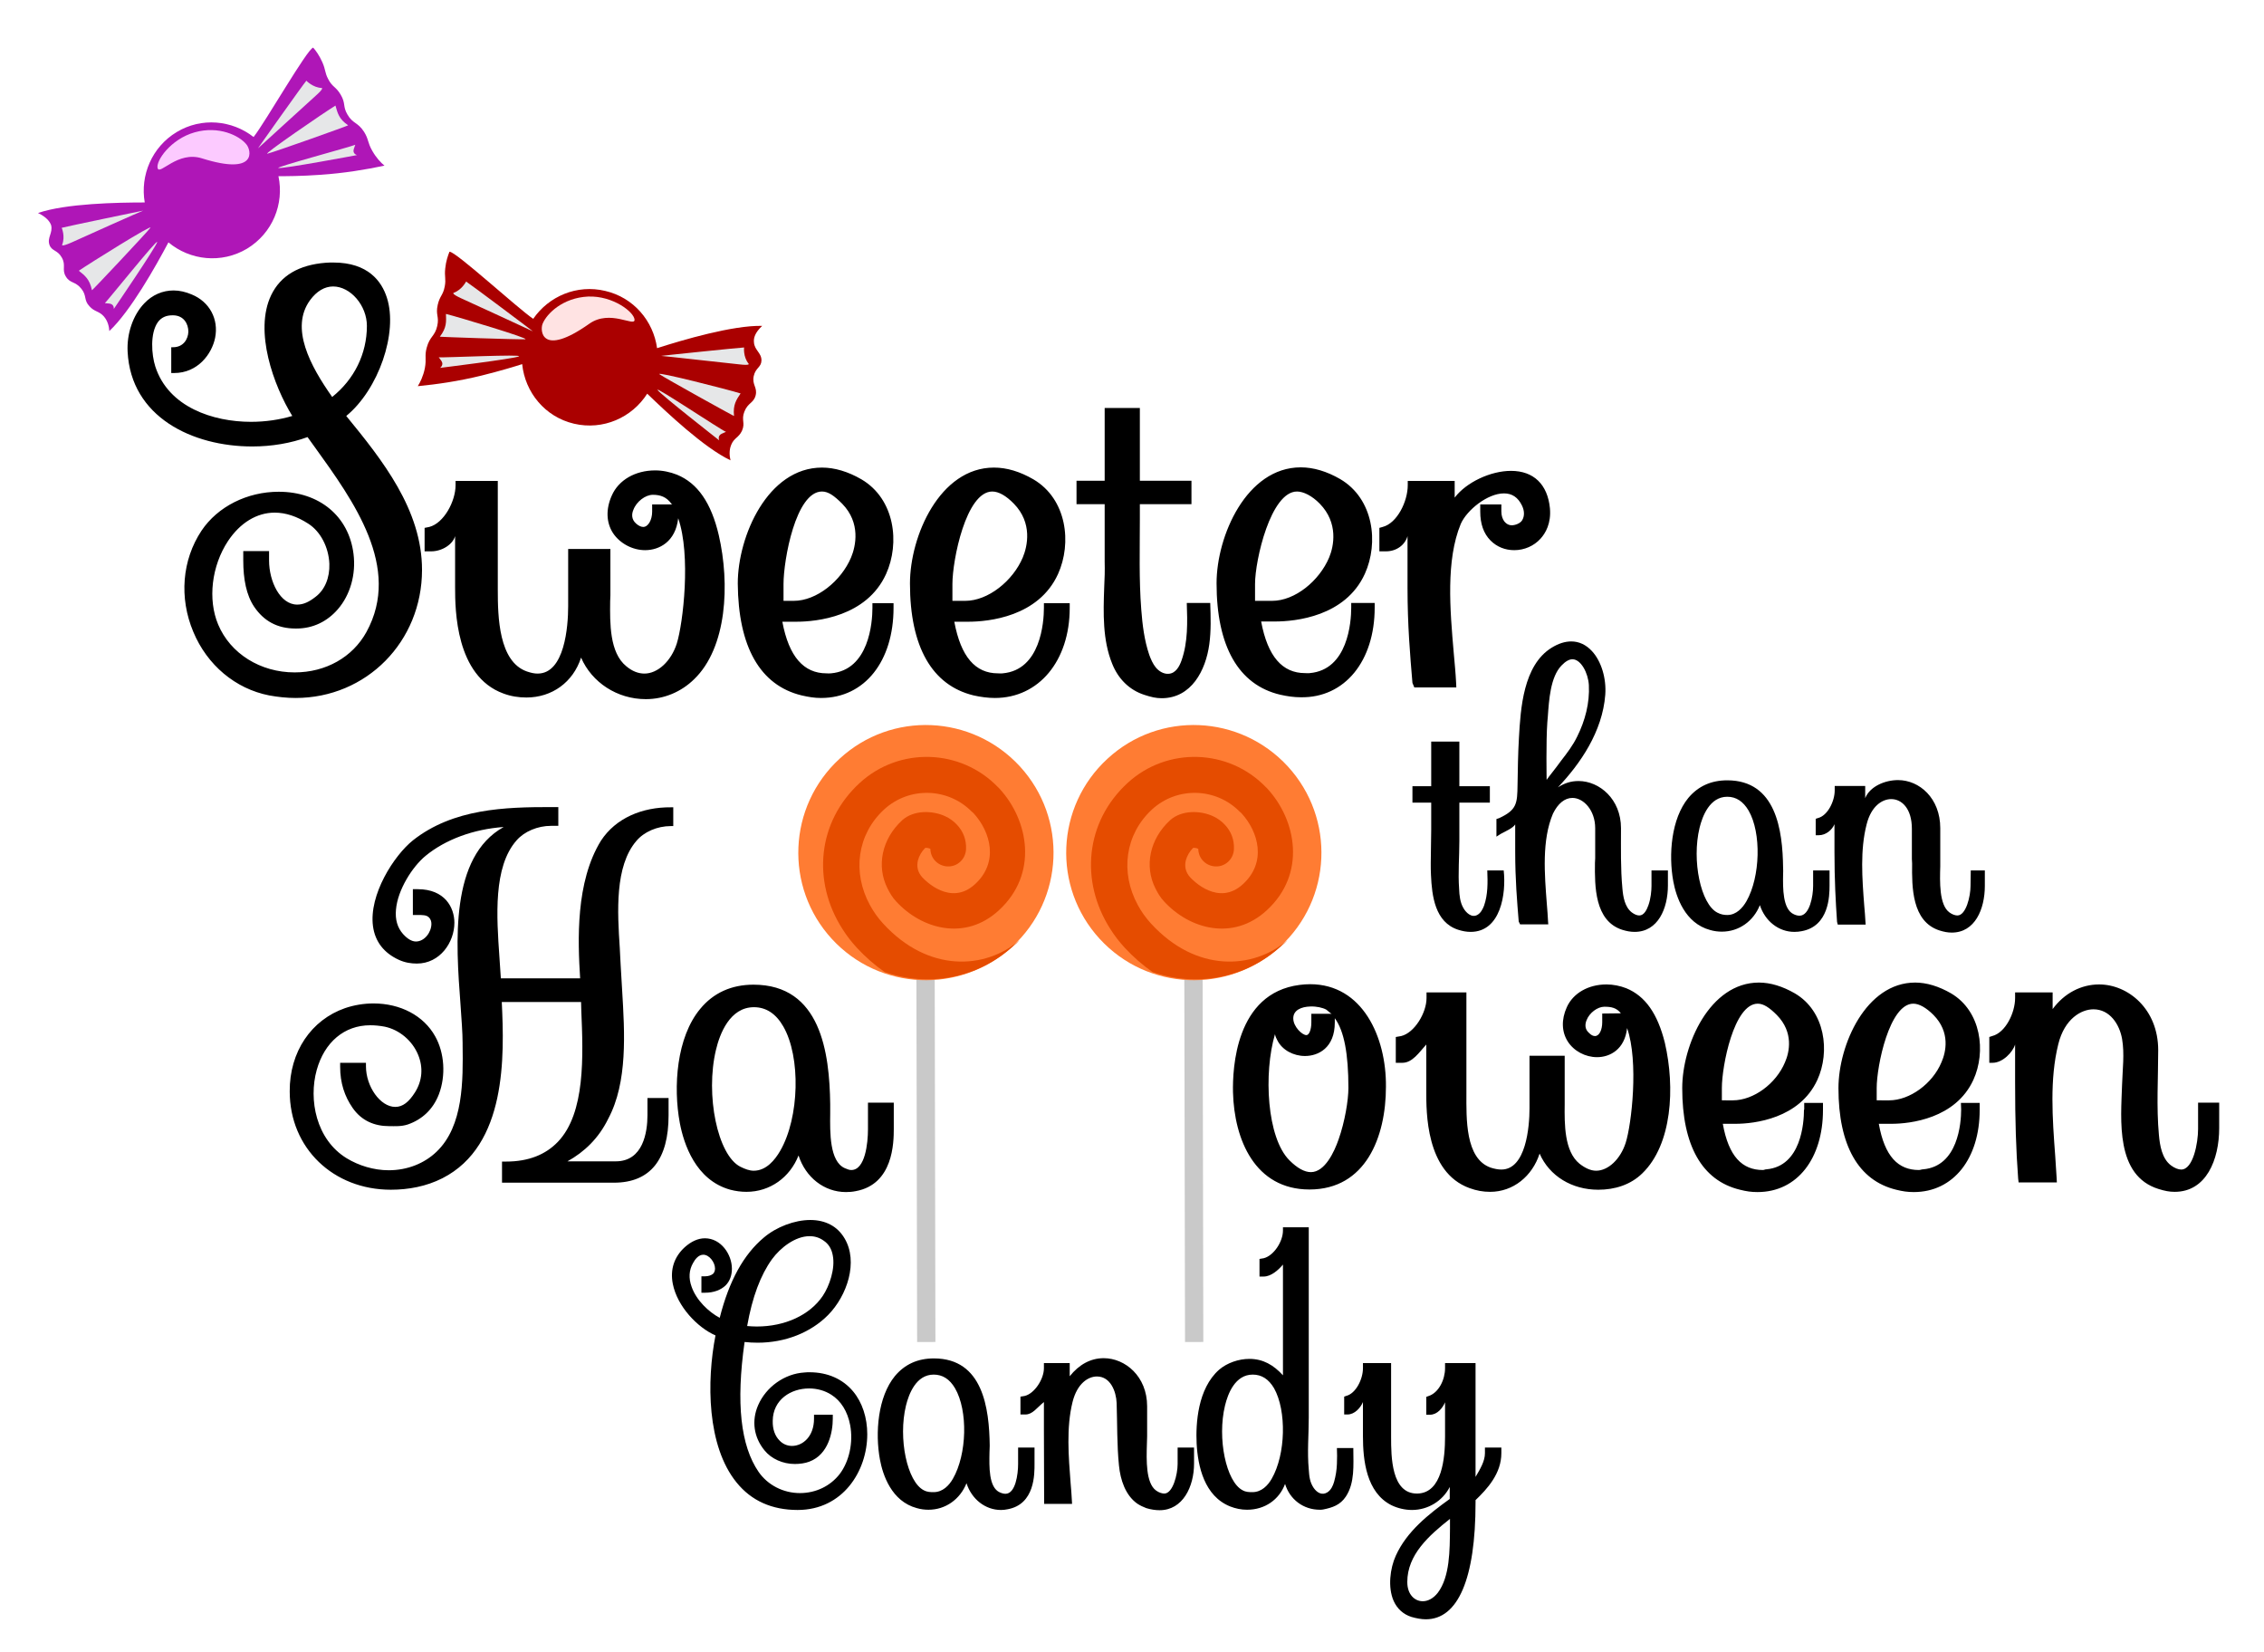
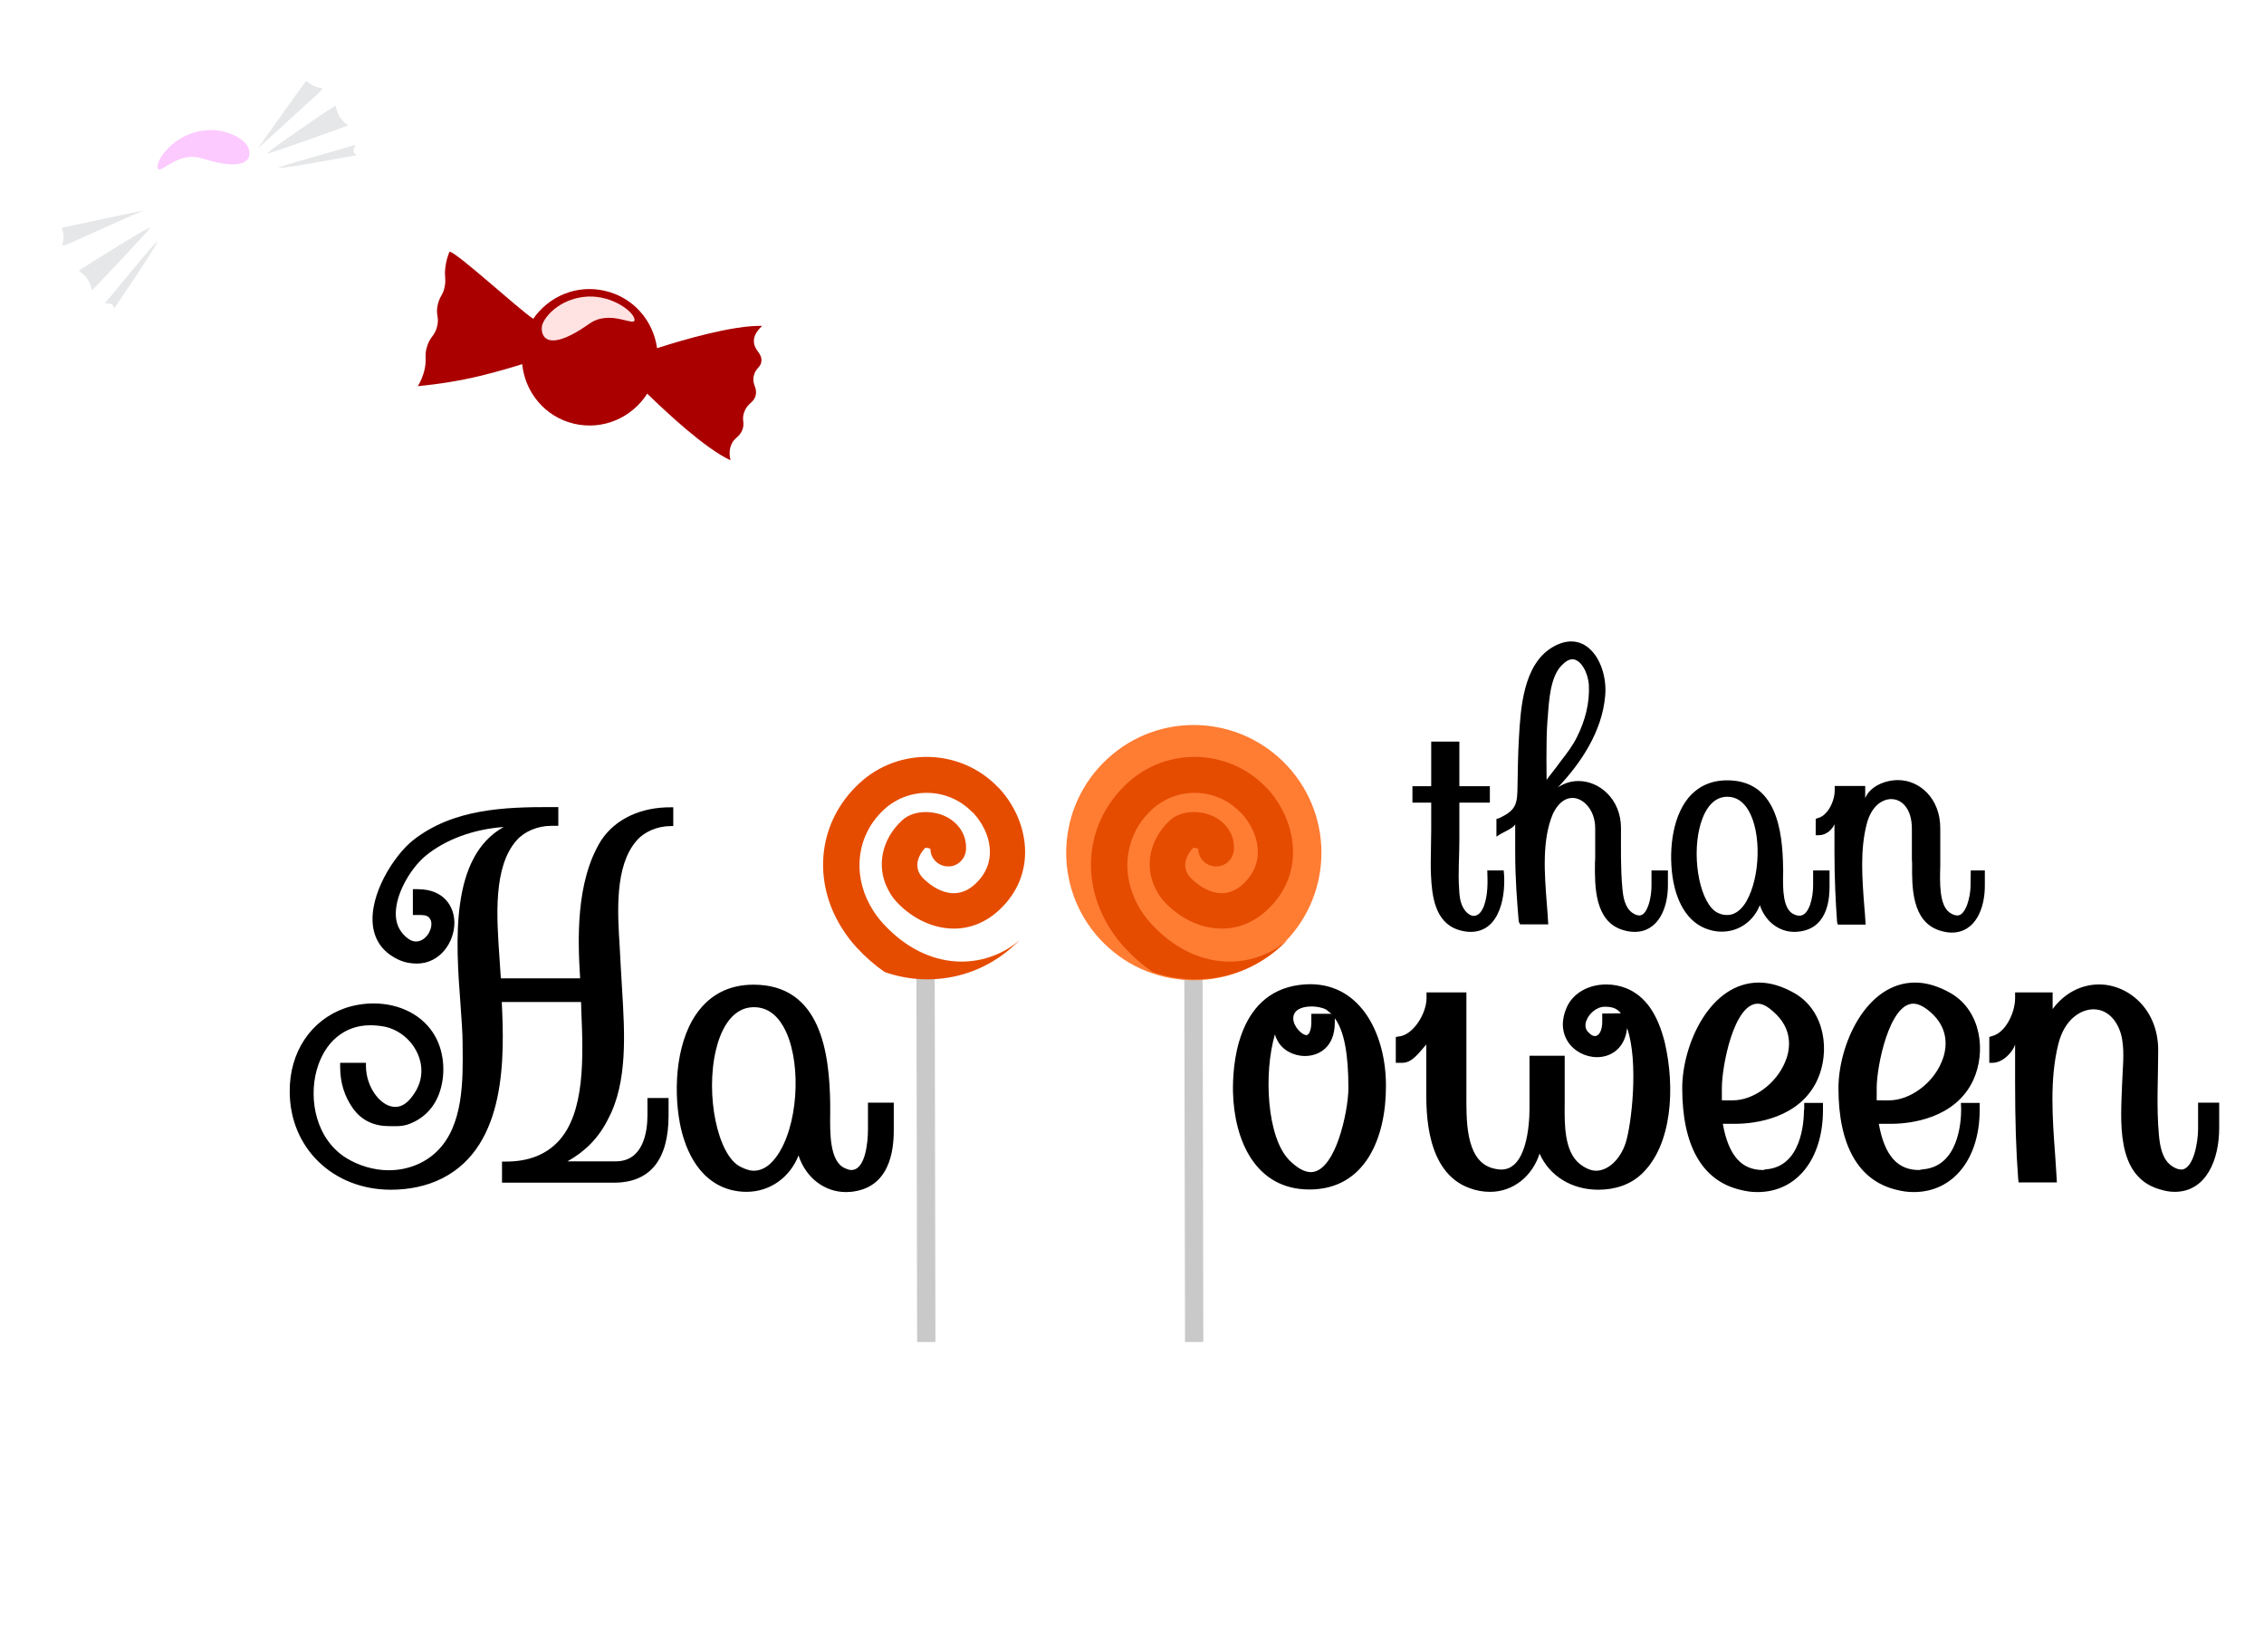
<svg xmlns="http://www.w3.org/2000/svg" version="1.1" id="Layer_1" x="0px" y="0px" width="965.1px" height="704.1px" viewBox="0 0 965.1 704.1" style="enable-background:new 0 0 965.1 704.1;" xml:space="preserve">
  <style type="text/css">
	.st0{fill:#AF16B7;}
	.st1{fill:#FCCAFF;}
	.st2{fill:#E6E7E8;}
	.st3{fill:#AA0000;}
	.st4{fill:#FFE3E3;}
	.st5{fill:#C9C9C9;}
	.st6{fill-rule:evenodd;clip-rule:evenodd;fill:#FF7C33;}
	.st7{fill-rule:evenodd;clip-rule:evenodd;fill:#E54C00;}
</style>
  <g>
-     <path d="M107.5,190.3c8.4,0,16.5-1.4,23.6-4c1,1.4,2,2.8,3.1,4.3c16.5,22.9,37.1,51.3,22,78.8c-5.9,10.7-17.3,17.2-30.6,17.2   c-14.6,0-27.4-8-32.6-20.4c-4.5-10.7-2.8-25,4.2-35.6c5.2-7.8,12.3-12.1,19.9-12.1c4.7,0,9.5,1.6,14.3,4.7c5.2,3.3,8.7,10,9,17.1   c0.2,5.9-1.9,11.1-5.9,14.1c-2.8,2.2-5.2,3.3-7.8,3.3c-7.3,0-12-9.9-12-18.8v-4h-11v4c0,7.9,1.3,14.8,4.7,19.8   c4.1,6,9.8,9.2,17.6,9.2h0.4c7,0,13.1-3,17.6-8.2c5.3-6.1,7.8-14.9,6.7-23.6c-2-16.1-14.6-26.5-31.9-26.5c-13.4,0-26,6.3-32.9,16.6   c-8.3,12.5-9.6,28.6-3.5,43.1c5.9,14.2,18,24.3,32.3,27.1c3.8,0.7,7.6,1.1,11.3,1.1c30.2,0,53.9-24,53.9-54.6   c0-25.6-16.9-46.8-32.3-65.6c13.7-11.2,22.2-35.5,17.3-50.5c-2.2-6.8-7.9-14.9-22.8-14.9c-1.1,0-2.1,0-3.3,0.1   c-11.4,0.9-19.2,5.5-23.2,13.8c-7.4,15.4,1.1,38.7,9,51.5c-5.4,1.6-11.4,2.5-17.6,2.5c-16.1,0-35.2-6.2-40.8-23.6   c-1.6-5-2.3-14.1,1.1-18.9c1.5-2,3.5-2.9,6.2-2.9h0.4c4.5,0.1,6.4,3.7,6.4,7c-0.1,3.1-2.1,6.6-6.5,6.6H73v11h1.2   c10.1,0,16.1-8.1,17.5-15c1.6-8-2.4-15.4-10-18.5c-2.6-1.1-5.2-1.7-7.7-1.7c-4.7,0-9.1,1.9-12.5,5.5c-4.8,5-7.5,12.9-7.1,20.6   C55.8,177.8,82.1,190.3,107.5,190.3z M132.2,127.9c2.8-3.8,6.2-5.8,9.8-5.8c7.4,0,14.4,8.1,14.4,16.8c0,11.9-5.4,22.8-14.8,30.3   C132.3,156,123.5,139.8,132.2,127.9z M194,228.5v21.9c0,9.4,0.2,37.8,20.6,45.2c3.2,1.2,6.5,1.7,9.8,1.7c10.9,0,19.9-6.5,23.3-17   c4.6,10.6,15.4,17.7,27.6,17.7l0,0c7.8,0,15.1-3.1,20.6-8.5c14-13.5,15.3-40.6,10.5-61.4c-3.2-13.7-9-22.2-17.9-25.8   c-2.8-1.1-6-1.8-9.2-1.8c-8.5,0-15.6,4.1-18.5,10.7c-2.6,5.8-2.4,11.5,0.5,16c2.9,4.4,8.3,7.3,13.7,7.3c6,0,13-3.6,14.1-13.6   c5.5,15.7,2.1,44.8-0.6,53.4c-2.4,7.5-8.1,12.8-13.8,12.8c-2.6,0-5.2-1-7.7-3.1c-7.2-5.8-7-18.4-6.9-27.7l0.1-2.6V234h-18v24.4   c0,8.6-1.5,28.7-13,28.7c-1.5,0-2.8-0.3-4.6-0.9c-12-4.2-12.4-23.3-12.4-34.7V205h-18v1.8c0,6.9-5,16.2-11.2,17.8l-2,0.4v10h2.8   C188.4,235,193,232.1,194,228.5z M278,215v3.1c0,3.5-1.7,6.5-3.8,6.5c-0.9,0-2-0.5-3-1.4c-2.2-1.9-1.9-4.3-1.2-5.9   c1.3-3.5,5.1-6.4,8.3-6.4c3.2,0,5.8,0.9,7.9,3.8c0.2,0.3,0.4,0.3,0.6,0.3L278,215L278,215z M341.7,296.4c3.1,0.7,5.4,1.1,8.3,1.1   c18.7,0,30.9-15.8,30.9-38.4v-2h-9v2c0,6.1-1.4,26.5-17.7,27.9c-0.6,0.1-1.3,0-1.9,0c-9.6,0-16-7-18.8-22h5.9   c8.7,0,30-2.1,38.3-20.3c6-13.2,3.8-32-10.5-40.4c-5.7-3.3-11.4-5-16.8-5c-23.1,0-35.9,29.2-35.9,49.4   C314.7,275.7,324,292.1,341.7,296.4z M334,248.9c0-10.2,5.2-39.4,16.4-39.4c2.7,0,5.2,1.8,8.6,5.2c8,8.2,5.8,18.1,3.8,22.9   c-4.2,10-14.7,18.5-24.4,18.5H334V248.9z M415,296.4c3.1,0.7,6.2,1.1,9.1,1.1c18.7,0,31.9-15.8,31.9-38.4v-2h-11v2   c0,6.1-1.4,26.5-17.6,27.9c-0.6,0.1-1.4,0-2,0c-9.6,0-15.8-7-18.6-22h5.9c8.7,0,30-2.1,38.3-20.3c6-13.2,3.8-32-10.5-40.4   c-5.7-3.3-11.3-5-16.8-5c-23.1,0-35.8,29.2-35.8,49.4C387.9,275.7,397.3,292.1,415,296.4z M406,248.9c0-10.2,5.8-39.4,17-39.4   c2.7,0,5.9,1.8,9.2,5.2c8,8.2,5.8,18.1,3.8,22.9c-4.2,10-14.8,18.5-24.5,18.5H406V248.9z M470.7,250.4c-0.4,11-0.7,22.4,3.4,32.5   c2.5,6.3,7.2,11.2,13.8,13.3c2.8,0.9,4.8,1.4,7.3,1.4c12.7,0,18.8-11.9,20.3-23c0.8-5.8,0.6-11.7,0.4-17.6c-3.3,0-6.7,0-10,0   c0.3,8.2,0.5,16.7-2.2,24.4c-0.9,2.6-2.5,5.7-5.7,5.8c-2,0.1-4-1.1-5.3-2.7c-1.3-1.6-2.1-3.5-2.8-5.4c-2.1-6.2-2.9-12.7-3.4-19.3   c-1-12.8-0.6-25.7-0.6-38.6c0-0.4,0-6.3,0-6.3s22,0,22,0v-10h-22v-31h-15v31h-12v10c0,0,12,0,12,0c0,8.2,0,16.3,0,24.5   C471,243,470.9,246.7,470.7,250.4z M586,259v-2h-10v2c0,6.1-1.4,26.5-17.7,27.9c-0.6,0.1-1.4,0-2,0c-9.6,0-15.9-7-18.7-22h5.9   c8.7,0,30-2.1,38.3-20.3c6-13.2,3.8-32-10.5-40.4c-5.7-3.3-11.4-5-16.8-5c-23.1,0-35.9,29.2-35.9,49.4c0,26.8,9.3,43.3,27.1,47.5   c3.1,0.7,5.9,1.1,8.8,1.1C573.3,297.5,586,281.7,586,259z M535,248.9c0-10.2,6.7-39.4,17.9-39.4c2.7,0,6.4,1.8,9.7,5.2   c8,8.2,6,18.1,4,22.9c-4.2,10-14.6,18.5-24.3,18.5H535V248.9z M600,228.5v22.1c0,15.9,1.1,28.7,2.1,40.5l0.8,1.9h17.9l-0.1-2.2   c-0.2-4-0.6-8-1-12.5c-1.6-18.5-3.4-39.5,3-55c2.6-5.9,11.4-13,18.4-13c3.5,0,6,1.7,7.7,5.2c1.1,2.3,1.1,4.5,0.1,6.2   c-0.8,1.4-3,2.2-4.5,2.2c-2.3,0-4.4-2.2-4.4-5.9v-3h-9v3.1c0,5.1,1.4,9.3,4.4,12.3c2.7,2.7,6.2,4.1,10.1,4.1   c4.3,0,8.4-1.8,11.2-4.9c2.1-2.3,4.6-6.5,4-13c-1-10.1-6.9-15.9-16.6-15.9c-8.6,0-19,4.8-24,11.4V205h-20v1.8   c0,6.9-4.5,16.2-10.7,17.8L588,225v10h2.8C595.5,235,599,232.1,600,228.5z" />
    <path d="M609.9,367.9c0,1.7,0,3.4,0.1,5.1c0.4,8.9,1.7,20.1,11.6,23.3c1.9,0.6,3.6,0.9,5.3,0.9c12.9,0,15.2-16.4,14.1-26.2   c-2.3,0-4.6,0-7,0c0.2,5.1,0.3,10.3-1.4,15.1c-0.6,1.5-1.4,3.1-2.9,3.9c-2.4,1.3-4.8-1-5.9-3c-1.4-2.4-1.7-5.4-1.8-8.1   c-0.5-6.8,0.1-13.7,0.1-20.5c0-4.9,0-9.8,0-14.6c0-0.1,0-1.7,0-1.7s13,0,13,0v-7h-13v-19h-12v19h-8v7c0,0,8,0,8,0   c0,3.8,0,7.7,0,11.5C610.1,358.3,609.9,363.1,609.9,367.9z M711,377.4V371h-7v6.6c0,2-0.3,5.4-1.3,8.2c-0.7,2-1.9,4.4-3.9,4.4   c-0.9,0-2-0.4-3.2-1.3c-3-2.3-3.7-6.7-4-10.2c-0.8-8.5-0.6-17.1-0.6-25.7c0-12.4-9.2-20.1-18.1-20.1c-3.3,0-6,0.9-8.8,2.7   c9.5-10,19-23.7,20.2-39.5c0.5-7-1.7-14.3-5.7-18.6c-2.5-2.7-5.5-4.1-8.8-4.1c-2.7,0-5.5,0.9-8.4,2.7c-12.1,7.5-13.2,26-13.9,38.3   c-0.4,6.8-0.5,13.7-0.6,20.1c-0.1,8-0.3,10.7-7.8,14.2l-1.2,0.4v7.5l1.9-1.2c2-1.1,5.1-2.4,6.1-4V363c0,12,0.8,21.1,1.5,29.8   l0.6,1.2h12l-0.1-1.3c-0.1-2.3-0.3-4.7-0.5-7.2c-1-12.9-2.2-27.4,2.6-38.7c2.1-4.3,5-6.7,8.3-6.7c4.7,0,9.7,5.2,9.7,12.9v12.8   l-0.1,2c-0.1,9.8-0.2,24.7,11.6,28.5c1.9,0.6,3.6,0.9,5.3,0.9C706.8,397.2,711,387.2,711,377.4z M659.3,332.4   c0,0-0.3-16.4,0.3-24.6c0.1-0.7,0.1-1.5,0.2-2.3c0.5-7.1,1.1-16.9,5.8-21.8c1.7-1.8,3.3-2.7,4.7-2.7c3.6,0,6.7,5.8,7,11   c0.4,7.6-1.6,15.2-5,22c-1.8,3.7-4.3,7-6.8,10.2c-1.2,1.6-2.4,3.3-3.7,4.9C661.1,329.9,659.3,332.4,659.3,332.4z M760.1,369.8   c-0.2-16-3-37.2-23.8-37.2c-6.9,0-12.4,2.5-16.6,7.5c-7.3,8.9-8.5,24.2-6.4,35.6c1.2,6.5,4.9,17.8,15.7,20.7c1.7,0.5,3.4,0.7,5,0.7   c7.3,0,13.5-4.5,16.2-11.3c2.2,6.8,8,11.4,14.7,11.4c1,0,2.2-0.1,3.1-0.3c11.7-2.1,11.9-15.1,11.9-19.4V371h-7v6.6   c0,4.4-1.5,12.7-5.8,12.7c-0.7,0-1.6-0.2-2.4-0.6c-4.8-2.1-4.7-11.1-4.6-17C760.2,371.7,760.1,370.7,760.1,369.8z M744.5,384.1   c-1.6,2.8-4.3,5.9-8.2,5.9l0,0c-1.3,0-2.7-0.2-4.2-1c-7.1-3.6-11-22.2-7.6-36.2c1.2-4.9,4.3-13.2,11.8-13.2c3.8,0,6.8,2,9.1,5.9   C750.9,355,750.4,373.7,744.5,384.1z M840,377.6c0,4.4-1.9,12.6-5.6,12.6c-0.9,0-2.2-0.4-3.4-1.3c-4.4-3.2-4.1-13.1-3.9-19.7   c0-1.3,0-2.4,0-3.4V353c0-12.8-8.9-20.5-18-20.5c-5.6,0-12,2.7-14,7.7V335h-13v1.9c0,4.6-3,10.8-7.2,11.8L774,349v7h1.3   c3.1,0,5.7-2.3,6.7-4.7v11.8c0,12,0.5,21.1,1.1,29.8l0.3,1.2h11.9l-0.1-1.3c-0.1-2.2-0.3-4.4-0.5-6.7c-0.9-11.7-1.8-23.8,1-34.7   c2-8,6.8-10.8,10.5-10.8c4.4,0,8.8,3.9,8.8,12.7v12.8l0.1,2c-0.1,9.8-0.2,24.7,11.7,28.5c1.9,0.6,3.5,0.9,5.2,0.9   c9.9,0,14.1-10,14.1-19.9V371h-6L840,377.6L840,377.6z" />
-     <path d="M345.1,584.9c-0.7,0-1.4,0-2.2,0.1c-8.4,0.5-16.3,6.1-19.7,13.9c-2.9,6.6-1.9,13.7,2.7,19.3c2.9,3.6,7.8,5.8,12.9,5.8   c2.1,0,4.4-0.3,6.2-1c8.3-3.1,10-12.8,10-18.3V603h-8v1.7c0,7.6-4.8,11.6-9.4,11.6c-2,0-3.9-0.8-5.3-2.3c-1.9-1.9-3-4.8-2.9-8.4   c0.1-9.1,7.8-13.8,15.5-13.8c3.4,0,6.7,0.9,9.5,2.7c4.1,2.6,6.9,7.1,8,12.9c1.4,7.4-0.4,15.5-4.4,20.8c-4,5.2-10.2,8.2-17,8.2   c-7.1,0-13.7-3.4-17.6-9c-7.7-11.2-9.7-29.3-6-55.4c1.8,0.2,3.7,0.3,5.6,0.3c11.7,0,22.6-4.3,30-11.8c8.1-8.2,13-22.7,7-32.7   c-3-5.1-8.1-7.8-14.6-7.8c-6.6,0-14.4,2.9-19.8,7.5c-8.6,7.2-14.8,18.4-18.8,34.2c-4.7-2.5-10-7.5-12-13.3c-1.3-3.6-1.1-7,0.6-10   c0.9-1.7,2.4-3.6,4.4-3.6c2.6,0,5,3.3,5,5.9c0,0.9-0.3,1.7-0.8,2.2c-0.7,0.6-1.9,1.1-3.4,1.1H299v7h1.6c3.7,0,6.7-1.2,8.7-3.1   c1.8-1.8,2.7-4.3,2.7-7.1c0-6.2-4.7-13-11.5-13c-2.9,0-5.8,1.3-8.6,3.8c-4.5,4.1-6.3,9.5-5.1,15.6c1.9,9.7,10.6,18.7,18.2,22   c-3.8,19.5-3.7,47.1,9,62.7c6.3,7.8,15.1,11.7,26,11.7c19.3,0,29.7-16.6,29.7-32.3c0-7-2.1-13.5-6-18.2   C359.3,587.8,352.8,584.9,345.1,584.9z M329.1,536.7c3.6-4.9,9.9-9.8,16-9.8c2.2,0,4.2,0.6,6,1.9c2.1,1.4,3.4,3.5,3.9,6.3   c1.1,5.6-1.4,13-4.3,17.3c-5.5,8.1-16,13-28.1,13c-1.4,0-2.8-0.1-4.1-0.2C320.7,552.8,324.2,543.5,329.1,536.7z M434,624   c0,4.4-1.1,12.7-5.4,12.7c-0.7,0-1.5-0.2-2.4-0.6c-4.8-2.1-4.5-11.1-4.4-17c0-1.1,0.1-2.1,0.1-2.9c-0.2-16-2.9-37.2-23.8-37.2   c-6.9,0-12.4,2.5-16.6,7.5c-7.3,8.9-8.5,24.2-6.4,35.6c1.2,6.5,4.9,17.8,15.7,20.7c1.7,0.5,3.4,0.7,5,0.7c7.3,0,13.5-4.5,16.2-11.3   c2.2,6.8,8,11.4,14.7,11.4c1,0,1.8-0.1,2.8-0.3c11.7-2.1,11.5-15.1,11.5-19.4V617h-7L434,624L434,624z M406.2,630.3   c-1.6,2.8-4.3,5.7-8.2,5.7l0,0c-1.3,0-2.7,0-4.2-0.8c-7.1-3.6-11-22.1-7.6-36.1c1.2-4.9,4.3-13.2,11.8-13.2c3.8,0,6.8,1.9,9.1,5.8   C412.7,601.3,412.2,619.9,406.2,630.3z M502,624c0,4.4-2,12.6-5.7,12.6c-0.9,0-2.3-0.4-3.5-1.3c-4.4-3.2-4.1-13.1-3.9-19.7   c0-1.3,0.1-2.4,0.1-3.4v-12.8c0-12.8-9.4-20.5-18.5-20.5c-5.6,0-10.5,2.7-14.5,7.7V581h-11v2.2c0,4.6-4,10.8-8.2,11.8l-1.8,0.3v7.6   h2.1c3.1,0,4.9-2.9,7.9-5.3v11.8c0,12,0.1,31.6,0.1,31.6H457l-0.1-1.7c-0.1-2.3-0.3-4.6-0.5-6.9c-0.9-11.7-1.9-23.9,0.8-34.8   c2-8,6.7-10.9,10.4-10.9c5.8,0,8.2,6.4,8.4,11.3c0.3,8.9,0.1,17.8,1,26.7c0.6,6,2.7,12.6,7.8,16.2c1.2,0.8,2.5,1.4,3.8,1.9   c1.9,0.6,4,0.9,5.7,0.9c9.9,0,14.7-10,14.7-19.9V617h-7V624z M569.9,624c-0.1,2.6-0.5,5.1-1.2,7.6c-0.5,1.7-1.3,3.5-2.9,4.5   c-2.3,1.4-4.4,0.1-5.8-1.9c-1.7-2.5-1.9-5-2.1-7.9c-0.7-7.4,0-14.7,0-22.1c0-3.9,0-7.8,0-11.7c0-10.3,0-20.7,0-31   c0-9.4,0-18.8,0-28.2c0-3.4,0-6.8,0-10.2h-11v1.4c0,4.7-3.9,10.7-8.2,11.8l-1.8,0.3v7.5h1.8c3.1,0,6.2-2.7,8.2-5.1v47.2   c-4-4.4-8.5-7-14.3-7c-4.6,0-9.5,1.7-12.9,4.6c-9.2,8.1-10,23.1-9.6,31.4c0.5,9.8,3.3,22.5,14.3,26.9c2.3,0.9,4.7,1.4,7.2,1.4   c7.6,0,13.7-4.3,16.2-11c2,6.6,7.8,11,14.8,11c0.5,0,0.9,0,1.4-0.1c4-0.8,7.3-1.9,9.7-5.5c3.9-5.9,3.2-13.5,3.2-20.2   c0-0.2,0-0.4,0-0.5c-2.3,0-4.7,0-7,0C570,619.3,570,621.7,569.9,624z M542.1,630.3c-1.6,2.8-4.3,5.7-8.2,5.7l0,0   c-1.3,0-2.8,0-4.2-0.8c-7-3.6-10.9-22.1-7.5-36.1c1.2-5,4.3-13.2,11.8-13.2c3.8,0,6.8,1.9,9.1,5.8   C548.5,601.3,548.1,619.9,542.1,630.3z M633,617v2.4c0,3.4-2,6.7-4,10.1V581h-13v2.2c0,4.7-2.6,10.5-7.2,11.9l-0.8,0.3v7.6h1.6   c3.1,0,5.4-2.9,6.4-5.3v14.6c0,9-1.2,24-11.7,24.3H604c-10.9,0-11-15.7-11-24.1V581h-12v2.2c0,4.6-3,10.8-7.2,11.8l-0.8,0.3v7.6   h1.4c3.1,0,5.6-2.9,6.6-5.3v14.6c0,10.1,1.4,24,12.2,29.4c2.7,1.3,5.8,2,8.7,2c6.9,0,13.1-3.9,16.1-9.8v5.1   c-9,6.5-18.3,13.8-23,24.2c-2.4,5.3-3.5,13.4-0.9,19.3c1.5,3.3,4.1,5.7,7.6,6.8c2.1,0.6,4.2,1,6.1,1c13.7,0,21.2-17.2,21.2-49.8v-1   c5-4.8,11-11.3,11-20V617H633z M612.9,678.9c-1.8,2.3-4.1,3.6-6.4,3.6c-3.4,0-6.6-2.8-6.6-8.2c0-11.6,9.2-19.8,18.2-26.9v0.9   c0,1,0,2.1,0,3.2C618,660.7,618.1,672,612.9,678.9z" />
-     <path class="st0" d="M16.2,90.8c11.8-4.1,34.1-4.5,45.5-4.5c-2-11.5,3-23.6,13.6-30s23.6-5.1,32.8,2.1c5.1-6.5,22.9-37.6,25.4-38.1   c1.1,1.2,2.6,3.3,3.9,6.2c1.5,3.4,1,4.4,2.5,7.2c1.8,3.5,3.2,3.1,5.3,6.6c2.3,3.9,0.8,4.9,2.9,8.5c2.3,4,4.4,3.2,7.1,7.4   c2,3.2,1.4,4.4,3.5,8.1c1.7,3,3.7,5.1,5.2,6.3c-8,1.7-17.1,3.2-27.2,3.9c-8.3,0.6-15.1,0.6-18,0.6c2.5,11.8-2.5,24.3-13.4,30.9   c-10.9,6.5-24.3,5-33.5-2.7c-5.4,10.2-16.2,29.4-25.2,37.8c-0.1-1.8-0.6-4.2-2.3-6.2c-2.1-2.4-4-1.9-6.2-4.4   c-2.5-2.7-1-4.4-3.4-7.4c-2.6-3.3-4.8-2.2-6.6-5.2c-1.9-3,0.2-4.8-1.8-8.2c-1.8-3.2-4.2-2.6-5.2-5.3c-1.1-3.1,1.5-5.1,0.7-8.4   C21.3,94.6,20,92.6,16.2,90.8z" />
    <path class="st1" d="M67.2,71.7c0.9,3.1,8.5-7.5,18.9-4.2c23.8,7.5,21-3.6,18.9-6c-3-3.7-11.7-8-22-5.1S66.3,68.7,67.2,71.7z" />
    <path class="st2" d="M26.3,97.1c2.2-0.6,35.4-7.5,34.7-7.3c-0.8,0.2-26,11.5-30.6,13.6c-4.6,2-3.9,0.9-3.9,0.9   C27.9,100.7,26.3,97.1,26.3,97.1z M64.1,97.1C62.7,99,39,124.2,39.2,123.7c-1-4.8-3.1-6.3-5.6-8.3C38.1,112.3,65.5,95.2,64.1,97.1z    M44.7,129.2L44.7,129.2L44.7,129.2z M67,103.2c-0.5,2.1-18.5,28.5-18.5,28.5s0.3-2-1.8-2.3c-1.8-0.2-2-0.2-2-0.2   C46.5,127.4,67.5,101.2,67,103.2z M137.1,37.5c0,0,1.3-0.1-2.4,3.2c-3.7,3.4-24.1,21.9-24.7,22.5c-0.5,0.6,19.1-27.1,20.6-28.8   C130.6,34.4,133.3,37.3,137.1,37.5z M143,45c0.9,3.1,1.4,5.7,5.4,8.4c0.6,0-32,11.6-34.4,12.1C111.7,66.1,138.4,47.8,143,45z    M151.5,61.7c0,0-0.2,0.2-0.7,1.9c-0.6,2,1.4,2.5,1.4,2.5s-31.4,5.9-33.5,5.5C116.7,71.4,149.1,62.7,151.5,61.7z M151.5,61.7   L151.5,61.7L151.5,61.7z" />
    <path class="st3" d="M324.9,138.9c-12.5-0.3-33.9,6-44.8,9.5c-1.6-11.6-10-21.6-22.1-24.4c-12.1-2.9-24.1,2.3-30.7,11.9   c-6.9-4.7-33.2-28.9-35.7-28.6c-0.6,1.5-1.5,4-1.8,7.1c-0.4,3.6,0.4,4.5-0.2,7.6c-0.7,3.9-2.1,4-3,7.9c-1,4.4,0.7,4.9-0.2,9   c-1,4.5-3.2,4.4-4.5,9.3c-1,3.6,0,4.6-0.8,8.8c-0.7,3.4-2,6-3,7.6c8.2-0.8,17.3-2.1,27.1-4.5c8.1-2,14.6-4,17.4-4.9   c1.2,12,9.7,22.5,22.1,25.4c12.4,2.9,24.7-2.6,31.2-12.8c8.3,8,24.3,23.1,35.5,28.4c-0.4-1.7-0.7-4.2,0.3-6.6c1.2-3,3.2-3,4.6-6   c1.5-3.4-0.4-4.5,1-8.1c1.5-3.9,3.9-3.6,4.8-6.9c0.9-3.5-1.6-4.5-0.8-8.3c0.8-3.6,3.2-3.7,3.3-6.6c0.1-3.3-3-4.4-3.2-7.8   C321.2,144.1,321.8,141.8,324.9,138.9z" />
    <path class="st4" d="M270.5,136.3c0.1,3.2-10.4-4.6-19.3,1.7c-20.4,14.4-21.1,2.9-19.9,0c1.8-4.4,8.7-11.1,19.4-11.6   C261.4,126,270.4,133.1,270.5,136.3z" />
-     <path class="st2" d="M317.2,148.1c-2.3,0.1-36.1,3.6-35.3,3.6c0.8,0,28.3,3.1,33.2,3.6c5,0.6,4-0.3,4-0.3   C316.7,152,317.2,148.1,317.2,148.1z M281.1,159.5c1.9,1.4,32.2,18.2,31.8,17.8c-0.5-4.8,1-6.9,2.8-9.6   C310.6,166.1,279.2,158.1,281.1,159.5z M309.5,184.2L309.5,184.2L309.5,184.2z M280.3,166.2c1.1,1.8,26.3,21.5,26.3,21.5   s-0.9-1.9,1-2.8c1.6-0.8,1.9-0.8,1.9-0.8C307.1,183.1,279.1,164.4,280.3,166.2z M193.4,124.8c0,0-1.3,0.3,3.3,2.4   s29.7,13.6,30.4,14c0.7,0.4-26.5-20-28.4-21.2C198.7,119.9,197,123.5,193.4,124.8z M190.1,133.8c0.1,3.2,0.4,5.8-2.6,9.7   c-0.6,0.1,34.1,1.3,36.4,1.1C226.3,144.4,195.3,135.1,190.1,133.8z M187,152.3c0,0,0.2,0.1,1.2,1.6c1.1,1.7-0.6,2.9-0.6,2.9   s31.7-3.9,33.6-4.9C223.2,150.9,189.6,152.5,187,152.3z M187,152L187,152L187,152z" />
    <path d="M256.2,358.3c-10.9,17.6-9.9,42.7-8.9,58.7h-33.8c-0.1-1-0.4-5.7-0.6-9c-1.2-17.2-2.7-38.5,7.3-49.8   c3.3-3.8,9-6.2,14.7-6.2h3.1v-8h-3.1c-19.5,0-41.7,0.6-58.9,14.2c-8.1,6.5-18.8,23.2-17,36.6c0.9,6.6,4.7,11.4,11,14.3   c2.6,1.2,5.2,1.6,7.7,1.6c9.9,0,16-9.1,16-17.4c0-6.5-4.1-14.3-15.6-14.3H176v11h2.1c2,0,3.6,0,4.6,0.9s1.2,2,1.2,2.9   c0,3.5-2.9,7.5-6.6,7.5c-1.8,0-3.7-1.2-5.5-3.2c-2.4-2.7-3.4-6.2-3-10.4c0.7-8.4,7-18.3,12.6-22.9c8.5-7,20.5-11.4,33.3-12.3   c-23,12.8-20.4,48.9-18.4,75.6c0.4,6.1,0.9,11.9,0.9,16.6v0.6c0.2,15.3,0.4,34.6-11.1,45.6c-5.1,4.9-12.3,7.9-20.4,7.9l0,0   c-6.4,0-12.8-2-17.9-5.1c-13.1-8-16.3-25-12.8-37.6c3.3-11.9,11.8-19.1,22.8-19.1c2,0,4.1,0.2,6.2,0.6c6.2,1.3,11.7,5.9,14.2,11.9   c2.3,5.5,1.8,11.2-1.3,16.1c-2.6,4.1-5.2,6.2-8.4,6.2c-6.4,0-12.5-8.7-12.5-17.3V453h-11v1.7c0,6.9,1.9,12.6,5.3,17.5   c3.8,5.5,9.3,7.8,15.6,7.8l0,0c2.5,0,5.1,0.2,7.9-0.7c6.1-2.1,10.8-6.4,13.3-12.9c3-7.9,2.4-17.6-1.6-24.7   c-4.9-8.8-14.8-14-26.3-14c-4.1,0-8.3,0.7-12.1,2c-14.4,5-23.7,18.6-23.6,35.5c0,24.2,18.6,41.9,43.1,41.9l0,0   c7.5,0,15.1-1.4,22-4.9c27.5-14,26.4-52.1,25.3-75.1h33.8c0,1,0.1,2.5,0.1,3.7c0.8,19.2,1.8,43.6-10,55.9   c-5.2,5.4-12.4,8.4-22.1,8.4H214v9h47.7c15.7,0,23.3-10.1,23.3-28.7V468h-9v7.3c0,7.2-1.8,19.7-13.5,19.7h-20.6   c7.2-4,13.3-9.8,17.4-18.2c8.3-15.6,7-36.5,5.9-54.8c-0.2-3.5-0.4-7-0.6-10.2c-0.1-2.4-0.3-5-0.4-7.7c-1-15.4-2.2-34.9,7.1-45.7   c3.2-3.8,8.8-6.3,14.7-6.3h1v-8h-1C273.7,344,262.5,348.7,256.2,358.3z M370,481.3c0,6-1.2,17.4-7.1,17.4c-0.9,0-1.6-0.3-2.8-0.8   c-6.5-2.9-6.3-15.2-6.2-23.3c0-1.5,0-2.8,0-4c-0.3-21.9-4-50.9-32.7-50.9c-9.4,0-17.1,3.5-22.7,10.3c-10.1,12.1-11.6,33.2-8.7,48.7   c1.7,8.9,6.7,24.3,21.5,28.4c2.3,0.6,4.6,0.9,6.9,0.9c10,0,18.5-6.1,22.2-15.5c3,9.3,10.9,15.6,20.2,15.6c1.3,0,2.8-0.1,4.2-0.4   c16-2.9,16.2-20.7,16.2-26.6V470h-11V481.3z M332.6,490.5c-2.2,3.8-5.9,8.5-11.3,8.5l0,0c-1.8,0-3.7-0.7-5.7-1.7   c-9.7-4.9-15-30.6-10.4-49.8c1.6-6.8,5.9-18.2,16.2-18.2c5.2,0,9.4,2.8,12.5,8.2C341.4,450.5,340.8,476.3,332.6,490.5z    M558.5,419.5c-1.5,0-3,0.1-4.5,0.3c-27.4,3.5-28.6,35.8-28.4,45.7c0.5,20.3,9.4,41.5,32.6,41.5l0,0c24,0,32.6-22.4,32.6-43.8   C591,442,580.8,419.5,558.5,419.5z M558.6,429c2.6-0.1,5.2,0.5,6.7,1.3c0.5,0.3,2,1.8,2.4,1.8c0,0-8.7,0-8.7,0v3.7   c0,3.2-1,5.4-2.1,5.4c-1.8,0-5.5-3.5-5.6-7C551.2,430.5,554.8,429.1,558.6,429z M570.6,485.7c-1.8,5.2-5.8,13.9-11.8,13.9   c-2.7,0-5.8-1.7-9.1-5c-9.7-9.6-11.1-37.2-6.2-53.8c0.2,1.1,0.6,1.8,1,2.6c2.1,4.2,6.9,6.7,11.8,6.7l0,0c5.6,0,12.7-3.4,12.7-14.3   V434c4,5.4,5.8,15.3,5.8,29.7C574.8,468.9,573.3,478.1,570.6,485.7z M693.2,421.2c-2.6-1-5.5-1.6-8.4-1.6c-7.7,0-14.2,3.7-16.9,9.7   c-2.4,5.3-2.2,10.5,0.4,14.6c2.6,4.1,7.5,6.7,12.5,6.7c5.5,0,11.8-3.3,12.8-12.4c5,14.3,1.9,41.1-0.6,48.9   c-2.2,6.9-7.4,11.9-12.6,11.9l0,0c-2.4,0-4.8-1.2-7.1-3c-6.5-5.3-6.4-16.9-6.3-25.3v-2.5V450h-15v22.4c0,7.9-1.5,26.1-12,26.1   c-1.4,0-2.9-0.3-4.5-0.8c-11-3.8-10.4-21.2-10.4-31.6V423h-17v2.4c0,6.3-5.1,14.8-10.8,16.2L595,442v11h2.8c4.3,0,7.2-4.5,10.2-7.8   v20c0,8.5-0.3,34.4,18.4,41.2c3,1.1,5.8,1.6,8.8,1.6c9.9,0,18-6.7,21.1-16.3c4.2,9.6,13.8,15.4,25,15.4l0,0c7.1,0,13.8-2.1,18.8-7   c12.7-12.3,14-36.6,9.6-55.6C706.6,432,701.3,424.5,693.2,421.2z M683,432v3.7c0,3.2-1.2,5.9-3.1,5.9c-0.8,0-1.6-0.4-2.5-1.3   c-2-1.7-1.7-3.9-1.1-5.4c1.2-3.2,4.7-5.8,7.6-5.8c2.9,0,5.3,0.4,7.2,3c0.2,0.2,0.4-0.2,0.5-0.2L683,432L683,432z M769,473   c0,5.6-1.2,24.1-16,25.4c-0.6,0-1,0.3-1.5,0.3c-8.8,0-14.6-5.7-17.1-19.7h5.4c8,0,27.3-2.2,34.9-18.7c5.5-12,3.4-29.3-9.6-36.9   c-5.2-3-10.4-4.6-15.3-4.6c-21,0-32.7,26.6-32.7,45c0,24.4,8.4,39.4,24.6,43.3c2.8,0.7,4.8,1,7.5,1c17,0,27.9-14.4,27.9-35v-3h-8   v2.9H769z M734,463.7c0-9.3,5.1-35.9,15.3-35.9c2.5,0,5,1.7,8.1,4.8c7.3,7.4,5.4,15.9,3.5,20.2c-3.8,9.1-13.4,16.2-22.2,16.2H734   V463.7z M836,473c0,5.6-1.3,24.1-16.2,25.4c-0.6,0-1.2,0.3-1.8,0.3c-8.8,0-14.6-5.7-17.1-19.7h5.4c8,0,27.3-2.2,34.9-18.7   c5.5-12,3.4-29.3-9.5-36.9c-5.2-3-10.4-4.6-15.3-4.6c-21,0-32.7,26.6-32.7,45c0,24.4,8.5,39.4,24.6,43.3c2.8,0.7,4.9,1,7.5,1   c17,0,28.1-14.4,28.1-35v-3h-8L836,473L836,473z M800,463.7c0-9.3,5.4-35.9,15.6-35.9c2.5,0,5.5,1.7,8.6,4.8   c7.3,7.4,5.3,15.9,3.4,20.2c-3.8,9.1-13.5,16.2-22.3,16.2H800V463.7z M937,481.2c0,6-2.1,17.3-7.2,17.3c-1.2,0-2.8-0.6-4.4-1.8   c-3.8-2.9-4.7-8.5-5.1-13c-1.1-11.9-0.3-24.2-0.3-36.1c0-17.5-12.8-28-25.2-28c-7.6,0-14.8,3.7-19.8,10.5V423h-16v2.4   c0,6.3-4.1,14.8-9.8,16.2L848,442v11h1.4c4.3,0,8.6-4.5,9.6-7.8v16.1c0,16.4,0.4,29,1.3,41l0.2,1.7h16.3l-0.1-2   c-0.2-3.1-0.4-6.1-0.6-9.3c-1.2-16.1-2.4-32.7,1.3-47.6c2.7-11,9.9-14.9,15-14.9c7,0,11.1,6.4,12.2,12.6c1.1,6.4,0.2,13,0,19.5   c-0.5,15.1-2.9,38.8,15.6,44.5c2.6,0.8,4.5,1.2,6.8,1.2c13.5,0,19-13.7,19-27.2V470h-9V481.2z" />
    <rect x="390.8" y="415.3" transform="matrix(1 -1.940453e-03 1.940453e-03 1 -0.957 0.767)" class="st5" width="7.8" height="156.7" />
-     <path class="st6" d="M434.8,326.7L434.8,326.7c-20.4-22.2-54.8-23.7-76.9-3.3c-22.1,20.3-23.6,54.7-3.3,76.8l0,0   c20.3,22.1,54.7,23.6,76.9,3.3C453.6,383.2,455.1,348.9,434.8,326.7z" />
    <path class="st7" d="M434.6,400.8c-14.6,12.4-38.8,13.9-58.1-7.1c-2.3-2.5-4.2-5.2-5.7-8c-7.5-13.8-5.5-30,6.1-40.7   c10.7-9.8,27.2-9.3,37.3,0.9c0.3,0.3,0.5,0.4,0.8,0.7c7.4,8.1,10.8,21,0.6,30.3c-10.4,9.5-21.2-1.6-22.4-2.9   c-2.1-2.3-2.5-4.8-1.9-7.3c0.5-1.9,1.6-3.8,3.1-5.3c0.6-0.1,1.6,0.1,2.2,0.4v0.1c0.1,4,3.2,7.2,7.3,7.4c4.2,0.2,7.7-3.1,7.9-7.3   c0.2-4-1.2-7.7-3.9-10.5c-1.3-1.4-3-2.7-5-3.6c-5.4-2.5-13.4-2.7-18.3,1.7c-8.8,8.1-11,19.6-6.3,29c1,2,2.1,3.9,3.7,5.6   c10.9,11.9,29.5,17,43.8,3.8c16.9-15.5,12.7-38.3,0.3-51.8c-0.2-0.3-0.5-0.5-0.7-0.7c-15.8-16.4-42-17.3-58.9-1.8   c-18,16.5-20.5,41.9-7.3,62.4c1.7,2.7,3.7,5.3,6,7.8c3.7,4,7.7,7.5,11.9,10.4c18.4,6.5,39.7,2.9,55-11.2   C433,402.4,433.8,401.6,434.6,400.8z" />
    <rect x="505" y="415.3" transform="matrix(1 -1.940453e-03 1.940453e-03 1 -0.957 0.988)" class="st5" width="7.8" height="156.7" />
    <path class="st6" d="M549,326.7L549,326.7c-20.4-22.2-54.8-23.7-76.9-3.3c-22.1,20.3-23.6,54.7-3.3,76.8l0,0   c20.3,22.1,54.7,23.6,76.9,3.3C567.8,383.2,569.3,348.9,549,326.7z" />
    <path class="st7" d="M548.8,400.8c-14.6,12.4-38.8,13.9-58.1-7.1c-2.3-2.5-4.2-5.2-5.7-8c-7.5-13.8-5.5-30,6.1-40.7   c10.7-9.8,27.2-9.3,37.3,0.9c0.3,0.3,0.5,0.4,0.8,0.7c7.4,8.1,10.8,21,0.6,30.3c-10.4,9.5-21.2-1.6-22.4-2.9   c-2.1-2.3-2.5-4.8-1.9-7.3c0.5-1.9,1.6-3.8,3.1-5.3c0.6-0.1,1.6,0.1,2.2,0.4v0.1c0.1,4,3.2,7.2,7.3,7.4c4.2,0.2,7.7-3.1,7.9-7.3   c0.2-4-1.2-7.7-3.9-10.5c-1.3-1.4-3-2.7-5-3.6c-5.4-2.5-13.4-2.7-18.3,1.7c-8.8,8.1-11,19.6-6.3,29c1,2,2.1,3.9,3.7,5.6   c10.9,11.9,29.5,17,43.8,3.8c16.9-15.5,12.7-38.3,0.3-51.8c-0.2-0.3-0.5-0.5-0.7-0.7c-15.8-16.4-42-17.3-58.9-1.8   c-18,16.5-20.5,41.9-7.3,62.4c1.7,2.7,3.7,5.3,6,7.8c3.7,4,7.7,7.5,11.9,10.4c18.4,6.5,39.7,2.9,55-11.2   C547.2,402.4,548,401.6,548.8,400.8z" />
  </g>
</svg>